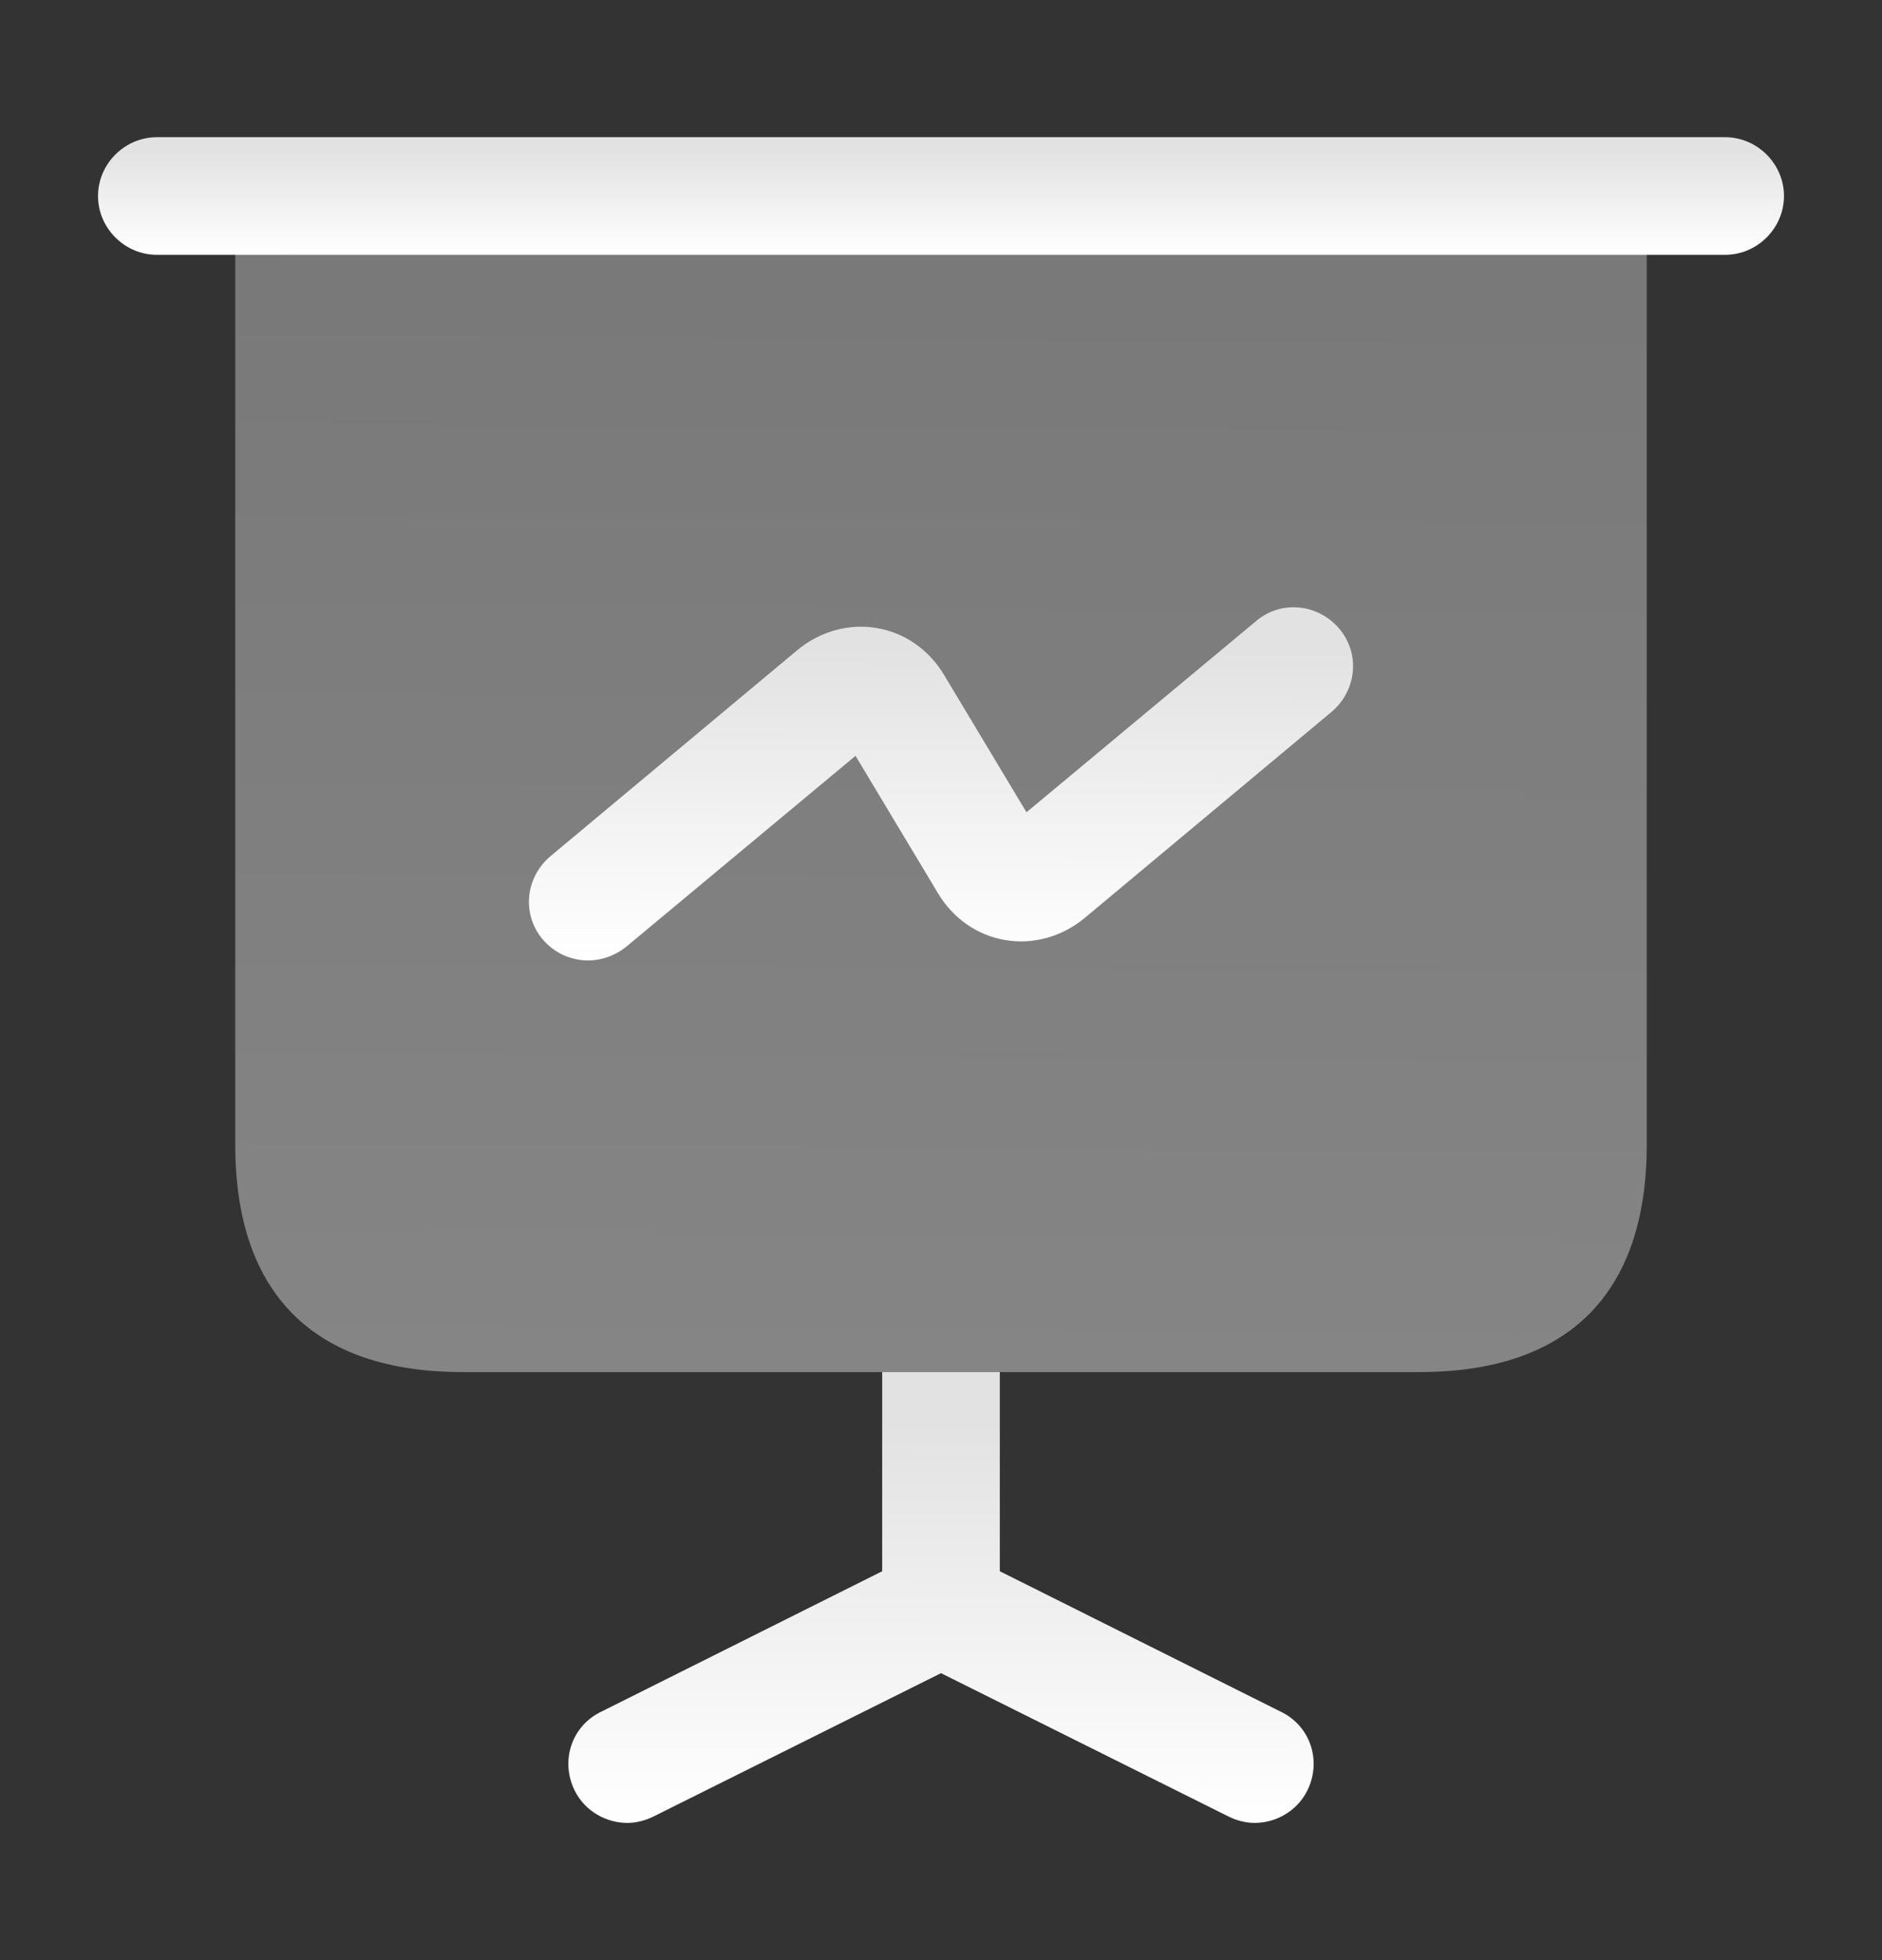
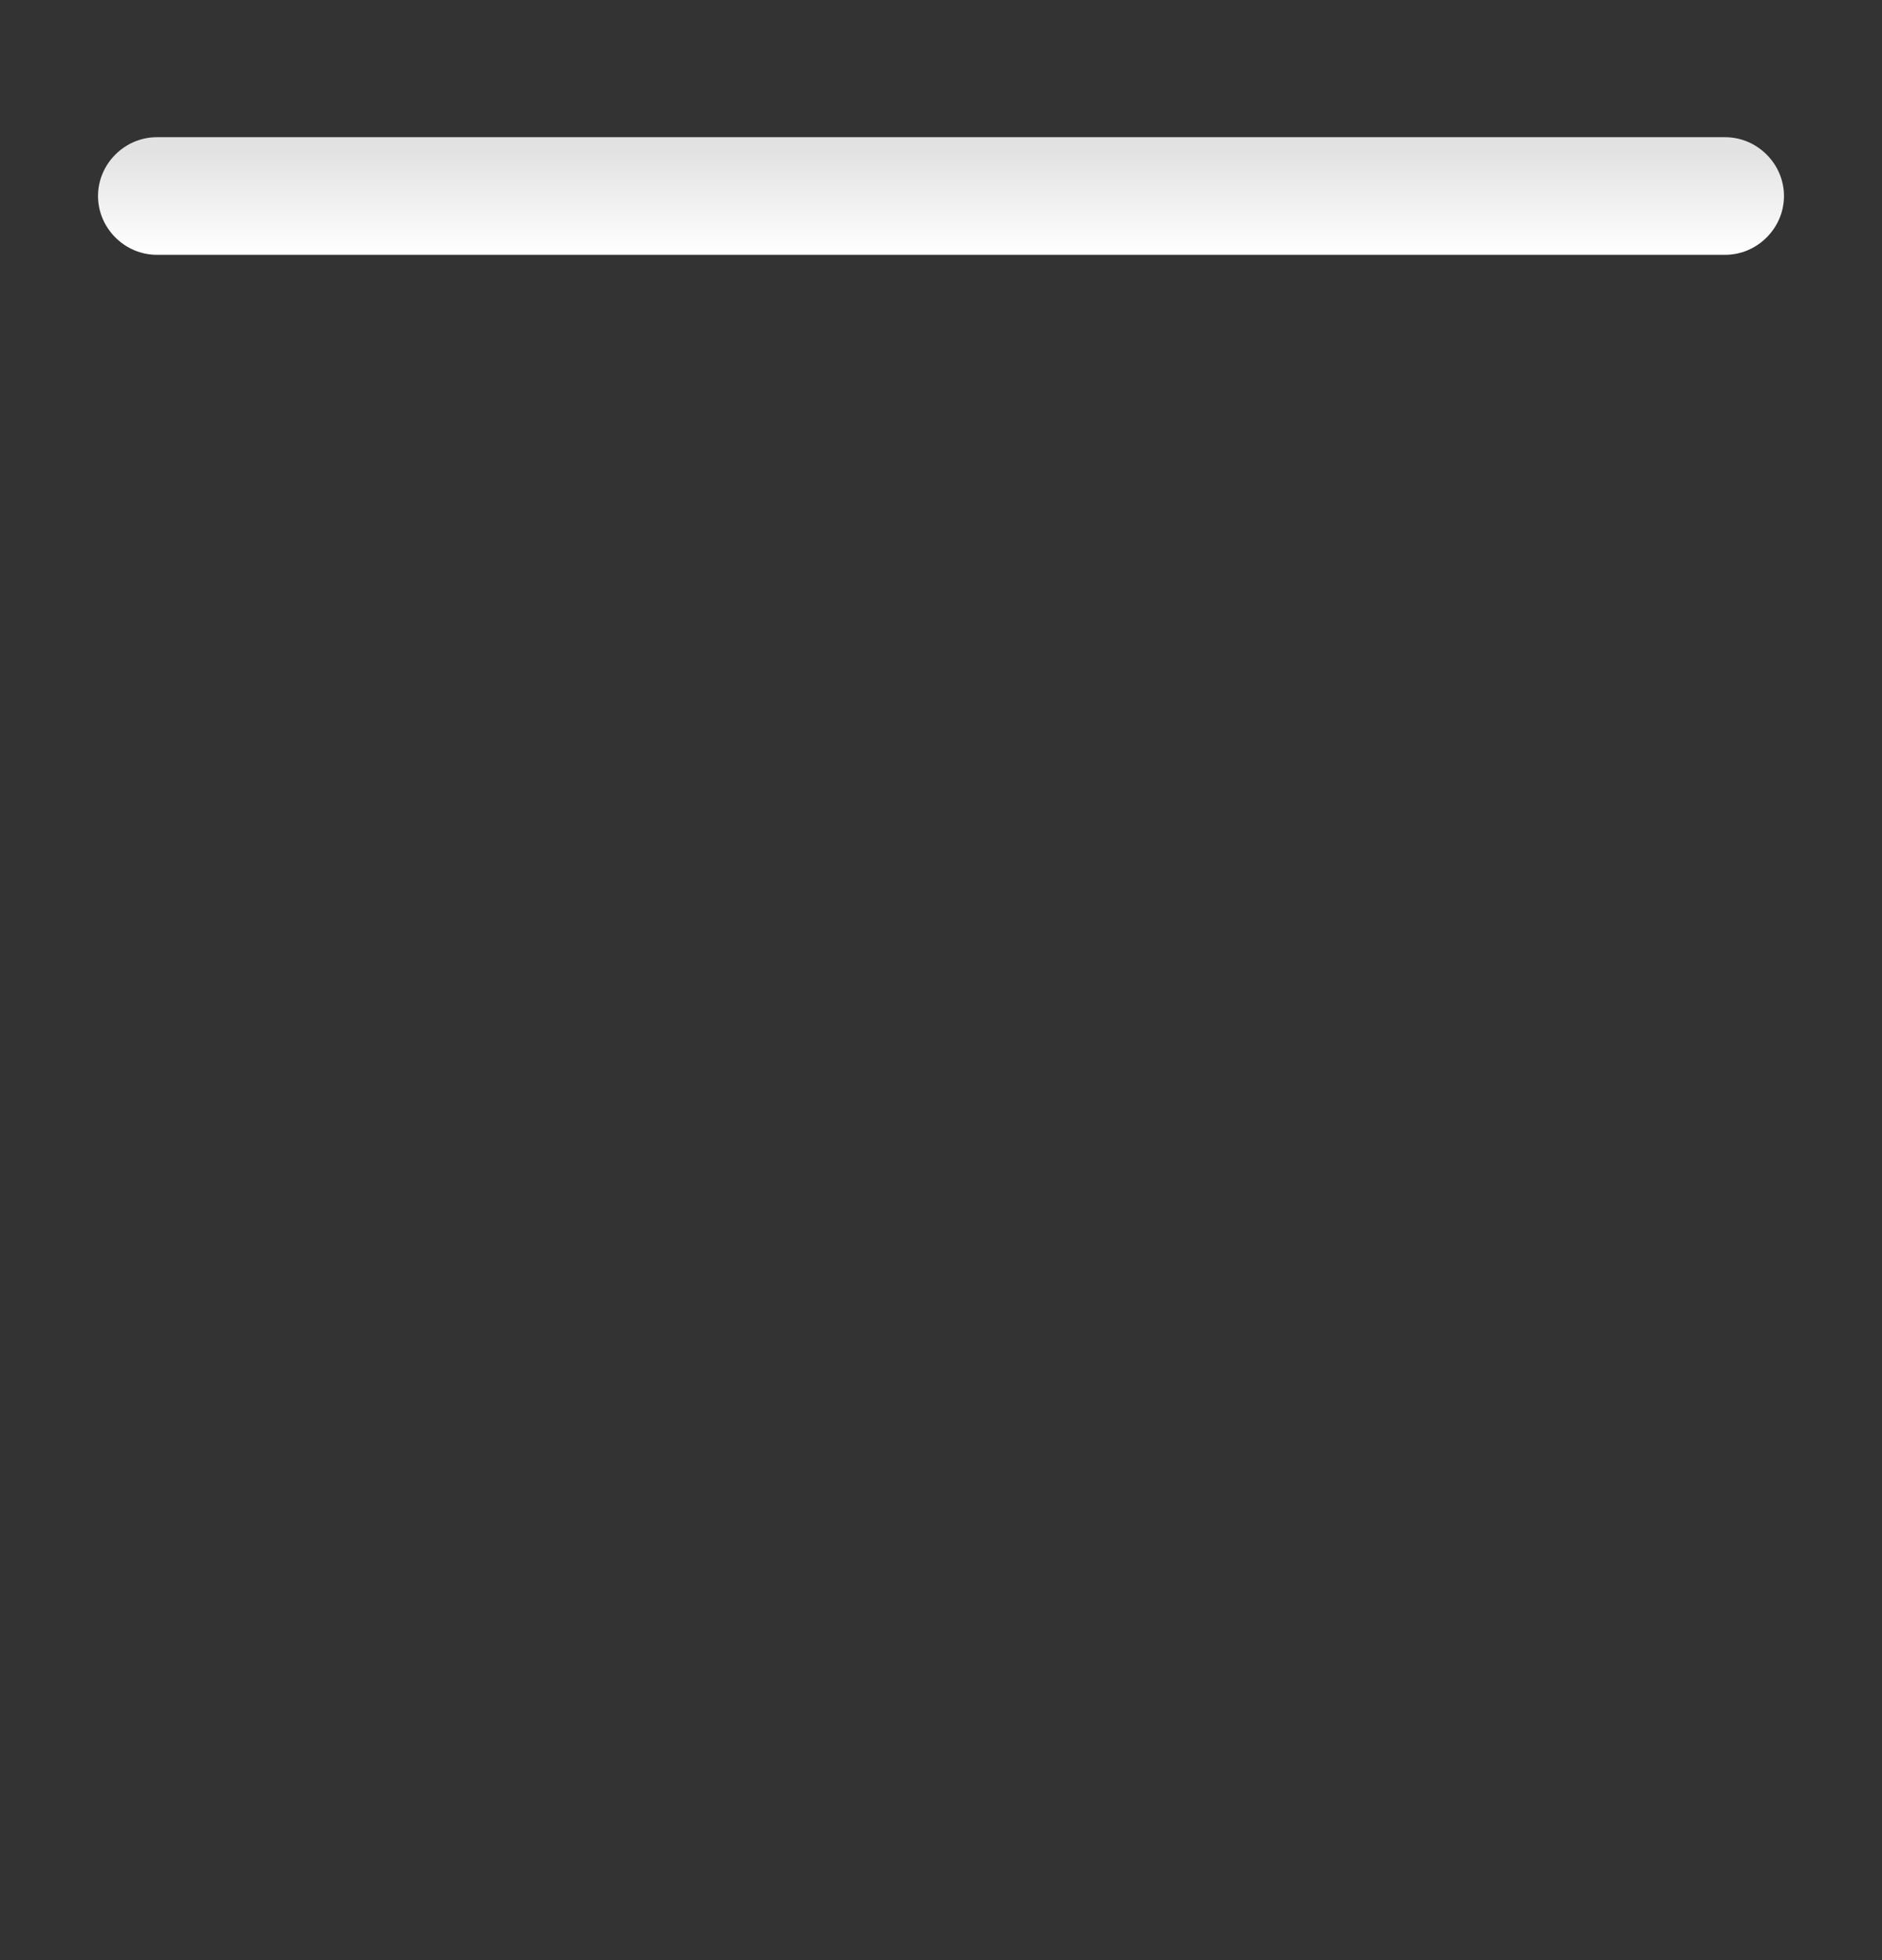
<svg xmlns="http://www.w3.org/2000/svg" width="24" height="25" viewBox="0 0 24 25" fill="none">
  <rect x="0" y="0" width="24" height="25" fill="#333333" stroke="none" />
-   <path opacity="0.4" d="M21 2.5V14.6C21 16.5 20 17.5 18.1 17.5H5.9C4 17.5 3 16.5 3 14.6V2.5H21Z" fill="url(#paint0_linear_1102_946)" />
  <path d="M22 3.25H2C1.59 3.25 1.25 2.91 1.25 2.5C1.25 2.09 1.59 1.75 2 1.75H22C22.41 1.75 22.75 2.09 22.75 2.5C22.75 2.91 22.41 3.25 22 3.25Z" fill="url(#paint1_linear_1102_946)" />
-   <path d="M16.67 22.84C16.54 23.1 16.27 23.25 16 23.25C15.89 23.25 15.77 23.22 15.67 23.17L12 21.34L8.33 23.17C8.23 23.22 8.11 23.25 8 23.25C7.73 23.25 7.46 23.1 7.33 22.84C7.14 22.46 7.29 22.01 7.67 21.83L11.25 20.04V17.5H12.75V20.04L16.33 21.83C16.71 22.01 16.86 22.46 16.67 22.84Z" fill="url(#paint2_linear_1102_946)" />
-   <path d="M7.5 12.25C7.29 12.25 7.07 12.16 6.92 11.98C6.65 11.66 6.7 11.19 7.02 10.92L10.17 8.29C10.46 8.05 10.83 7.95 11.18 8.01C11.54 8.07 11.85 8.29 12.04 8.61L13.09 10.36L16.02 7.92C16.34 7.65 16.81 7.7 17.08 8.02C17.35 8.34 17.3 8.81 16.98 9.08L13.83 11.71C13.54 11.95 13.17 12.05 12.82 11.99C12.46 11.93 12.15 11.71 11.96 11.39L10.91 9.64L7.98 12.08C7.84 12.19 7.67 12.25 7.5 12.25Z" fill="url(#paint3_linear_1102_946)" />
  <defs>
    <linearGradient id="paint0_linear_1102_946" x1="12.129" y1="4.213" x2="12.04" y2="17.5" gradientUnits="userSpaceOnUse">
      <stop stop-color="#E2E2E2" />
      <stop offset="1" stop-color="white" />
    </linearGradient>
    <linearGradient id="paint1_linear_1102_946" x1="12.154" y1="1.921" x2="12.153" y2="3.25" gradientUnits="userSpaceOnUse">
      <stop stop-color="#E2E2E2" />
      <stop offset="1" stop-color="white" />
    </linearGradient>
    <linearGradient id="paint2_linear_1102_946" x1="12.068" y1="18.157" x2="12.044" y2="23.25" gradientUnits="userSpaceOnUse">
      <stop stop-color="#E2E2E2" />
      <stop offset="1" stop-color="white" />
    </linearGradient>
    <linearGradient id="paint3_linear_1102_946" x1="12.075" y1="8.26" x2="12.061" y2="12.25" gradientUnits="userSpaceOnUse">
      <stop stop-color="#E2E2E2" />
      <stop offset="1" stop-color="white" />
    </linearGradient>
  </defs>
</svg>